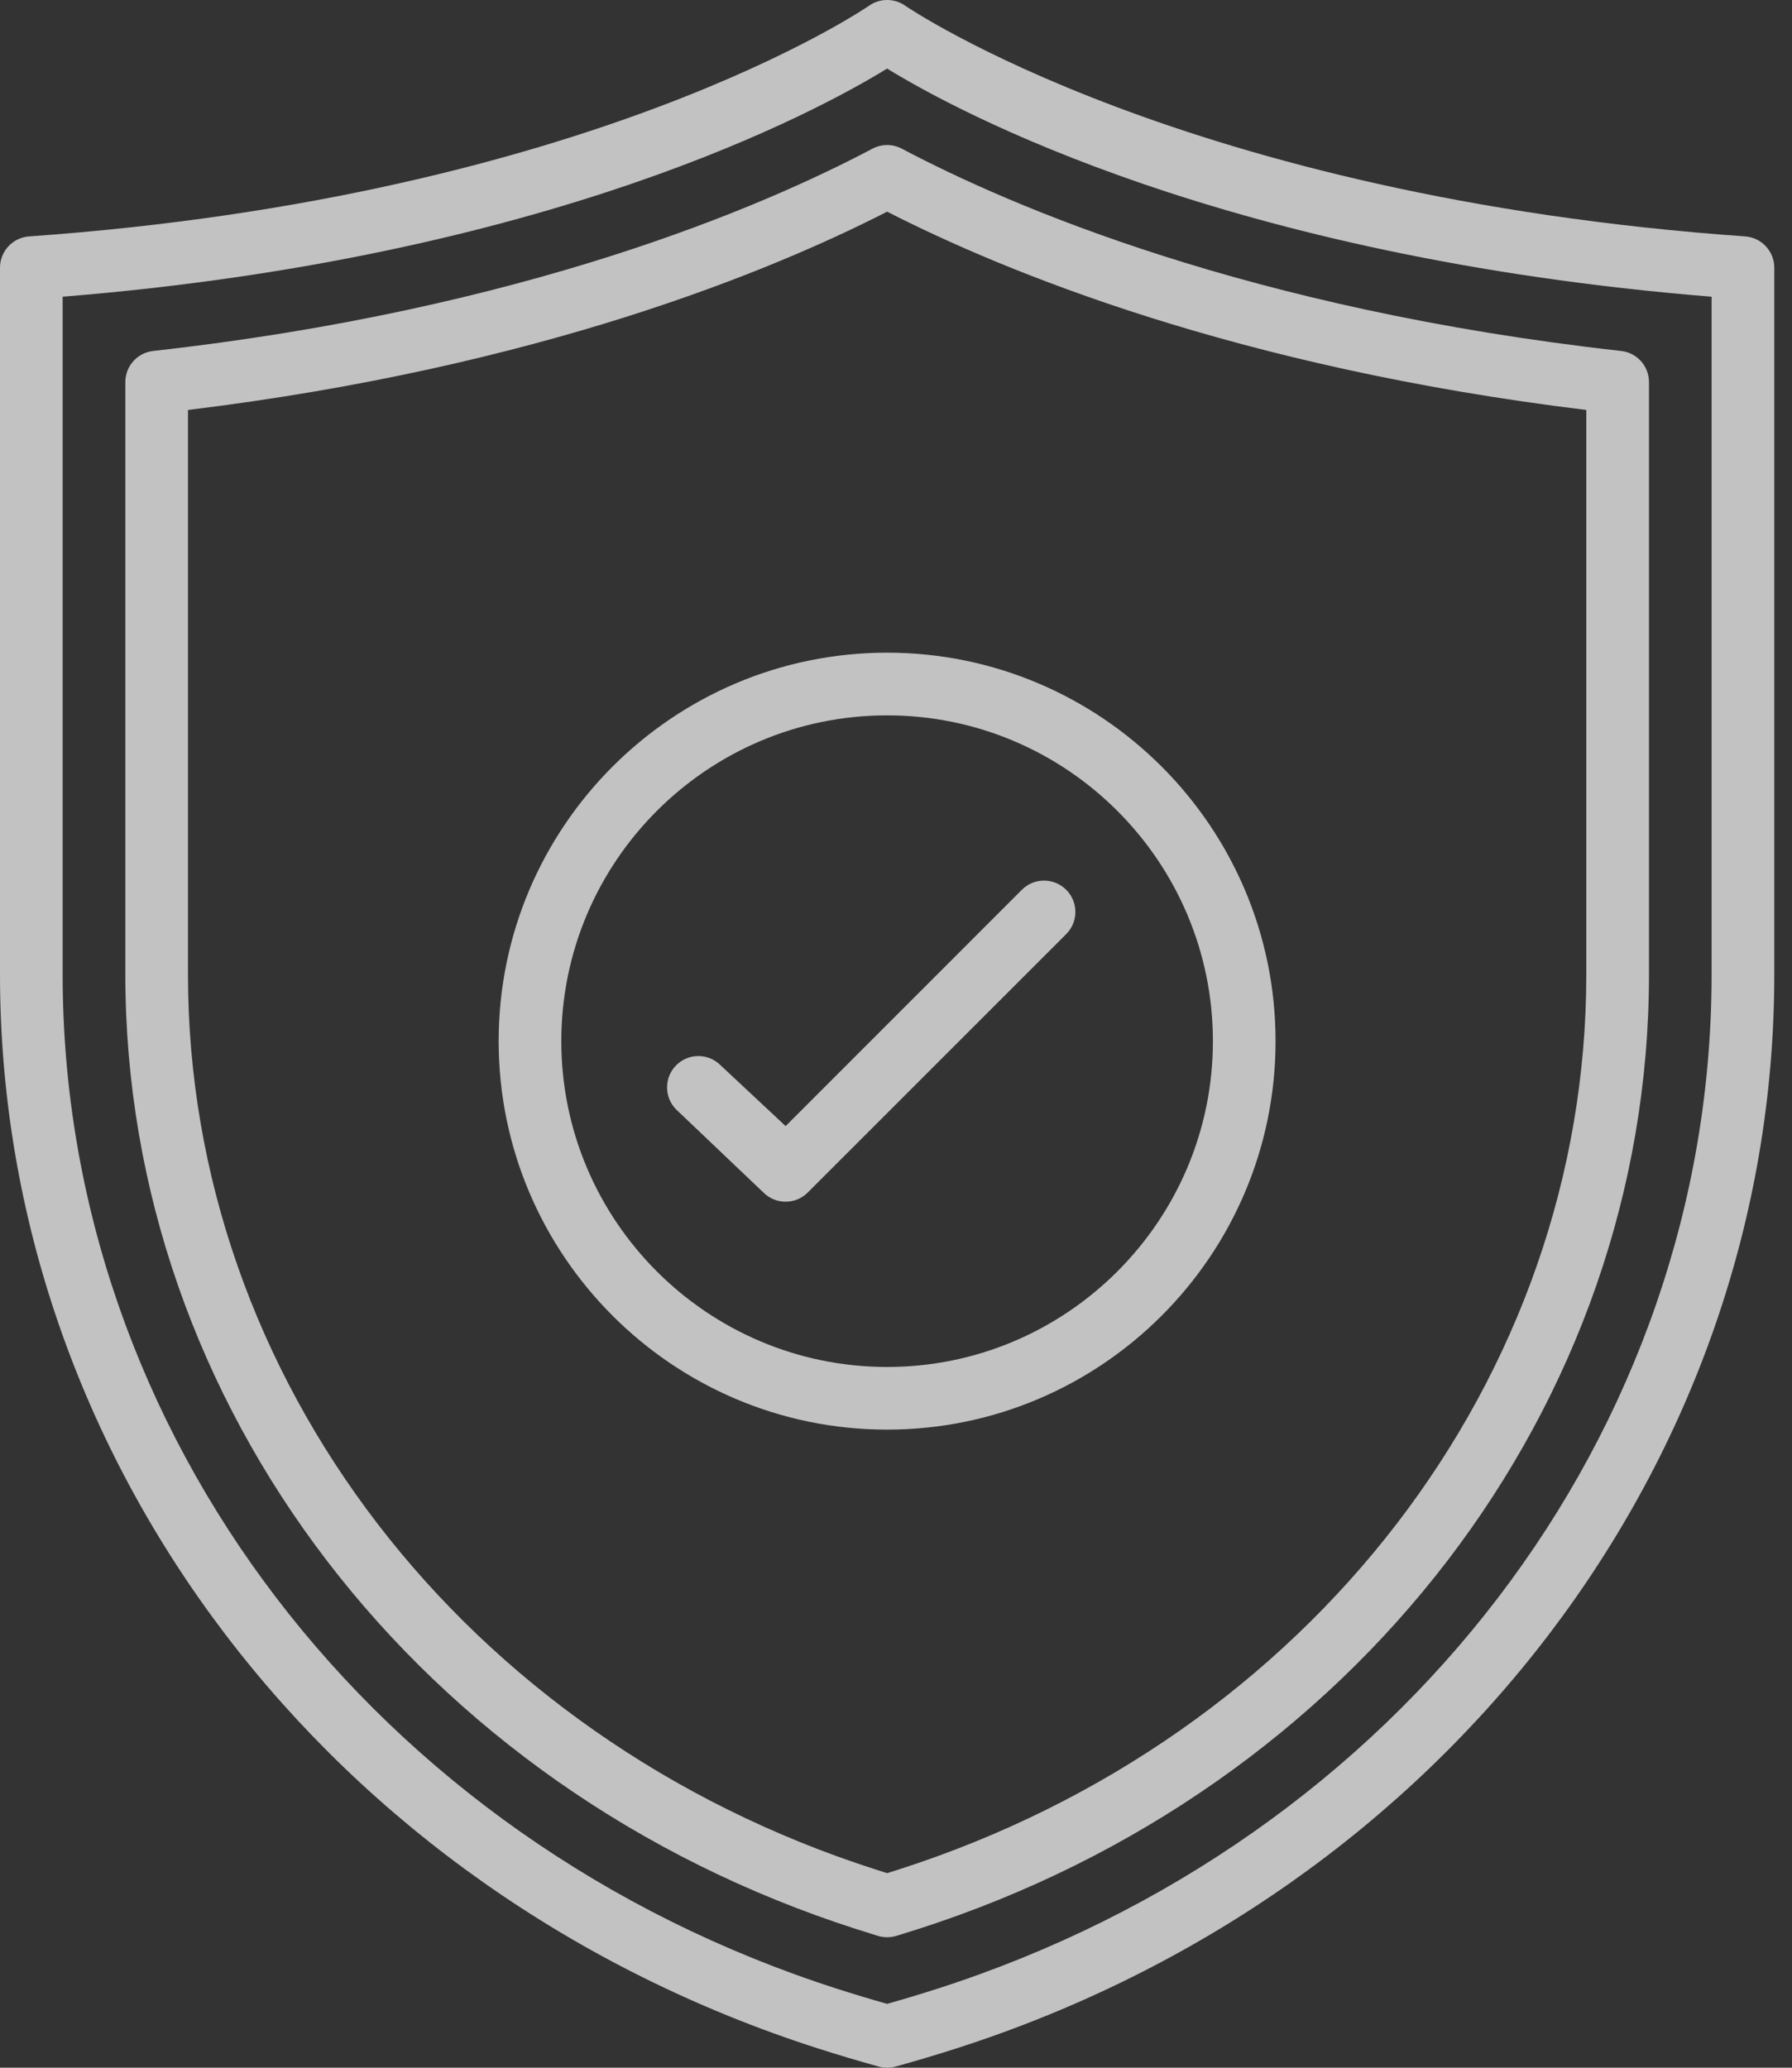
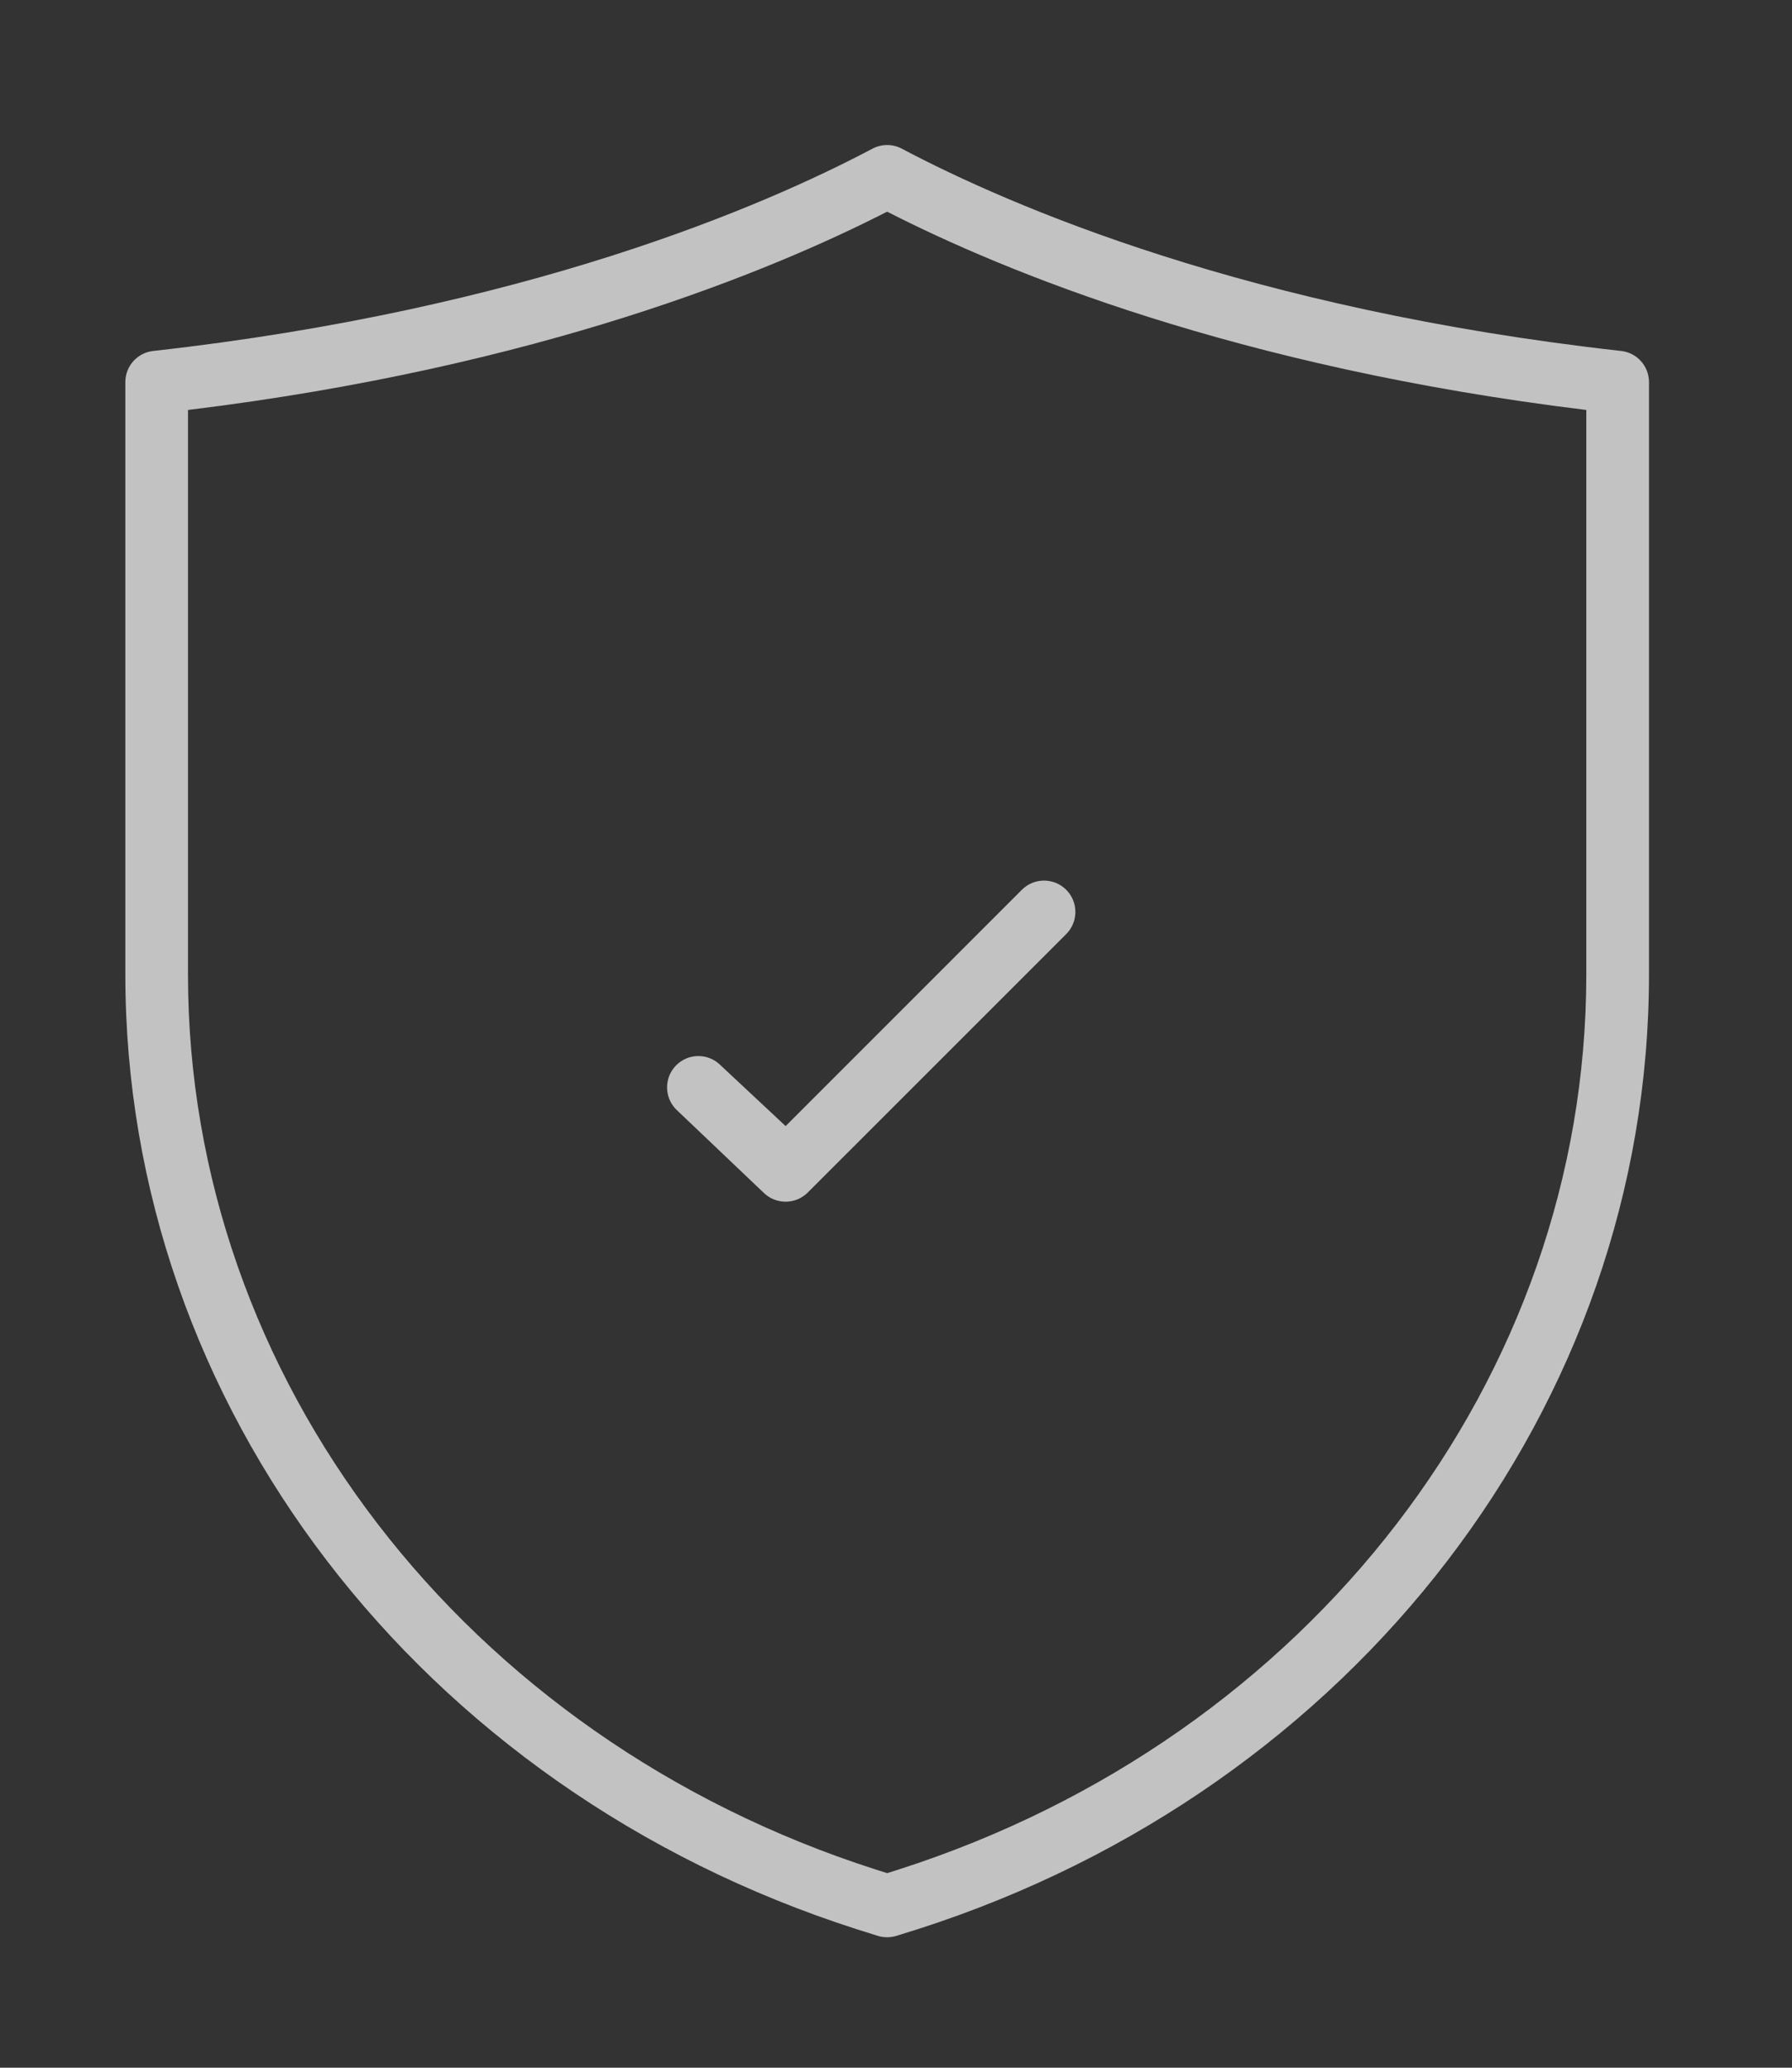
<svg xmlns="http://www.w3.org/2000/svg" width="52" height="60" viewBox="0 0 52 60" fill="none">
  <rect x="0" y="0" width="52" height="60" fill="#333333" stroke="none" />
  <g opacity="0.7">
-     <path d="M25.742 60C25.661 60 25.579 59.989 25.5 59.967C24.901 59.801 24.312 59.625 23.738 59.441C9.539 54.885 0 42.362 0 28.279V7.767C0 7.29 0.369 6.894 0.845 6.86C17.135 5.709 25.142 0.219 25.221 0.164C25.533 -0.054 25.949 -0.055 26.263 0.163C26.343 0.219 34.405 5.713 50.641 6.86C51.116 6.894 51.486 7.29 51.486 7.767V28.279C51.486 42.362 41.946 54.885 27.748 59.441C27.172 59.626 26.585 59.802 25.984 59.967C25.905 59.989 25.824 60 25.742 60ZM1.818 8.61V28.279C1.818 41.569 10.851 53.396 24.294 57.71C24.768 57.862 25.25 58.008 25.742 58.147C26.235 58.008 26.718 57.862 27.192 57.71C40.635 53.396 49.667 41.569 49.667 28.279V8.61C35.573 7.471 27.765 3.234 25.742 1.99C23.72 3.234 15.912 7.471 1.818 8.61Z" fill="white" />
    <path d="M25.743 56.214C25.654 56.214 25.564 56.201 25.478 56.175C25.268 56.11 25.058 56.045 24.851 55.978C12.162 51.907 3.637 40.775 3.637 28.279V11.087C3.637 10.624 3.985 10.235 4.445 10.184C15.229 8.98 22.151 5.989 25.317 4.314C25.584 4.173 25.902 4.173 26.168 4.314C29.335 5.989 36.257 8.98 47.042 10.184C47.502 10.235 47.85 10.624 47.85 11.087V28.279C47.85 40.775 39.325 51.906 26.637 55.978C26.429 56.045 26.218 56.111 26.006 56.175C25.92 56.201 25.831 56.214 25.743 56.214ZM5.455 11.896V28.279C5.455 39.982 13.473 50.418 25.406 54.247C25.518 54.283 25.63 54.319 25.743 54.354C25.856 54.318 25.969 54.283 26.081 54.247C38.014 50.417 46.031 39.981 46.031 28.279V11.896C35.856 10.657 29.107 7.863 25.743 6.142C22.379 7.863 15.629 10.657 5.455 11.896Z" fill="white" />
-     <path d="M25.742 41.484C19.527 41.484 14.47 36.427 14.47 30.212C14.47 23.996 19.527 18.939 25.742 18.939C31.957 18.939 37.014 23.996 37.014 30.212C37.014 36.427 31.957 41.484 25.742 41.484ZM25.742 20.758C20.529 20.758 16.288 24.999 16.288 30.212C16.288 35.425 20.529 39.666 25.742 39.666C30.955 39.666 35.196 35.425 35.196 30.212C35.196 24.999 30.955 20.758 25.742 20.758Z" fill="white" />
    <path d="M22.797 34.87C22.564 34.87 22.331 34.782 22.154 34.605L19.623 32.196C19.268 31.841 19.268 31.265 19.623 30.91C19.978 30.555 20.553 30.555 20.908 30.91L22.797 32.676L29.653 25.819C30.008 25.464 30.583 25.464 30.939 25.819C31.294 26.174 31.294 26.75 30.939 27.105L23.439 34.604C23.262 34.782 23.029 34.87 22.797 34.87Z" fill="white" />
  </g>
</svg>